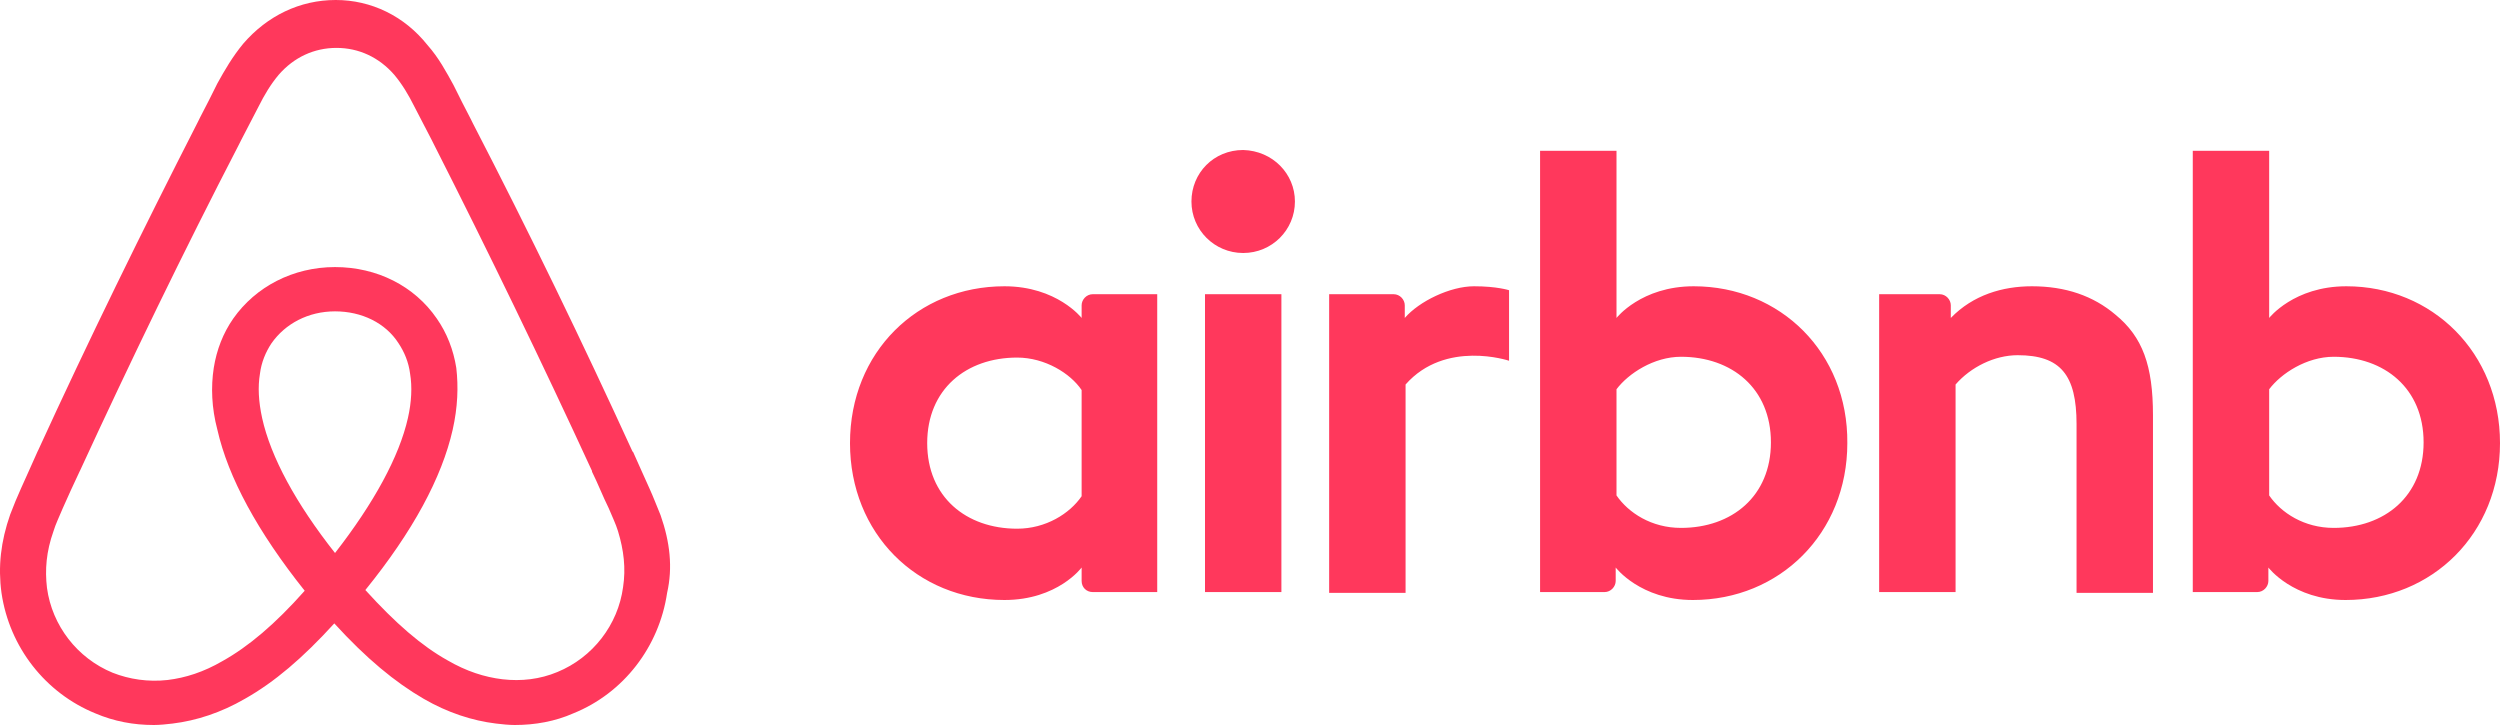
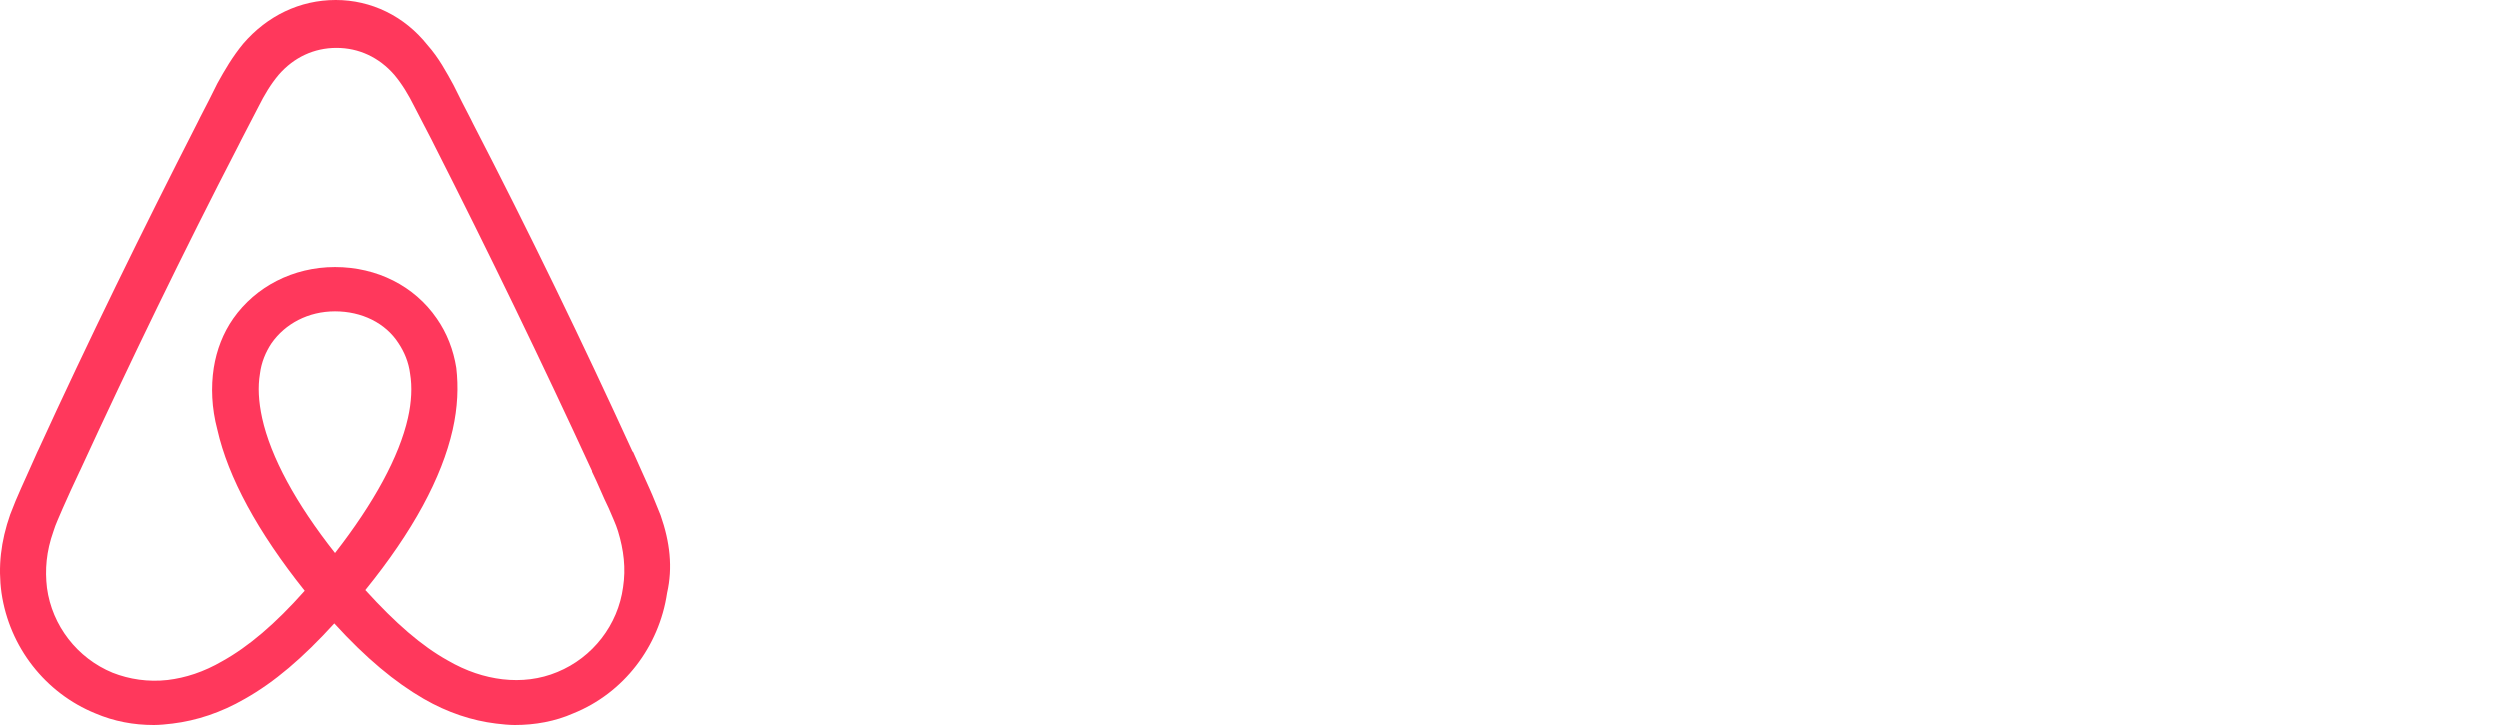
<svg xmlns="http://www.w3.org/2000/svg" width="100" height="29" viewBox="0 0 100 29" fill="none">
  <path d="M26.424 20.611C26.28 20.262 26.135 19.885 25.991 19.566C25.76 19.043 25.529 18.549 25.327 18.085L25.298 18.056C23.306 13.702 21.169 9.289 18.916 4.935L18.83 4.761C18.599 4.325 18.368 3.861 18.137 3.396C17.848 2.874 17.559 2.322 17.097 1.8C16.173 0.639 14.845 0 13.43 0C11.986 0 10.687 0.639 9.734 1.742C9.301 2.264 8.983 2.816 8.694 3.338C8.463 3.803 8.232 4.267 8.001 4.703L7.915 4.877C5.691 9.231 3.525 13.644 1.533 17.998L1.504 18.056C1.302 18.52 1.071 19.014 0.84 19.537C0.695 19.856 0.551 20.204 0.407 20.582C0.031 21.656 -0.084 22.672 0.06 23.717C0.378 25.894 1.822 27.723 3.814 28.535C4.565 28.855 5.345 29 6.153 29C6.384 29 6.673 28.971 6.904 28.942C7.857 28.826 8.839 28.506 9.791 27.955C10.975 27.287 12.102 26.329 13.372 24.936C14.643 26.329 15.798 27.287 16.953 27.955C17.906 28.506 18.887 28.826 19.84 28.942C20.071 28.971 20.36 29 20.591 29C21.4 29 22.208 28.855 22.93 28.535C24.951 27.723 26.366 25.865 26.684 23.717C26.915 22.701 26.8 21.685 26.424 20.611ZM13.401 22.12C11.842 20.146 10.831 18.288 10.485 16.721C10.34 16.053 10.311 15.473 10.398 14.95C10.456 14.486 10.629 14.079 10.86 13.731C11.409 12.947 12.333 12.454 13.401 12.454C14.469 12.454 15.422 12.918 15.942 13.731C16.173 14.079 16.346 14.486 16.404 14.95C16.491 15.473 16.462 16.082 16.317 16.721C15.971 18.259 14.96 20.117 13.401 22.12ZM24.923 23.485C24.721 24.994 23.71 26.3 22.295 26.881C21.602 27.171 20.851 27.258 20.1 27.171C19.378 27.084 18.657 26.852 17.906 26.416C16.866 25.836 15.827 24.936 14.614 23.601C16.52 21.249 17.675 19.101 18.108 17.185C18.31 16.285 18.339 15.473 18.252 14.718C18.137 13.992 17.877 13.324 17.473 12.744C16.577 11.437 15.076 10.683 13.401 10.683C11.726 10.683 10.225 11.466 9.329 12.744C8.925 13.324 8.665 13.992 8.55 14.718C8.434 15.473 8.463 16.314 8.694 17.185C9.127 19.101 10.311 21.278 12.188 23.63C11.004 24.965 9.936 25.865 8.896 26.445C8.146 26.881 7.424 27.113 6.702 27.2C5.922 27.287 5.171 27.171 4.507 26.91C3.092 26.329 2.082 25.023 1.879 23.514C1.793 22.788 1.85 22.062 2.139 21.249C2.226 20.959 2.37 20.669 2.515 20.32C2.717 19.856 2.948 19.362 3.179 18.869L3.208 18.811C5.2 14.486 7.337 10.073 9.56 5.777L9.647 5.603C9.878 5.167 10.109 4.703 10.34 4.267C10.571 3.803 10.831 3.367 11.149 2.99C11.755 2.293 12.564 1.916 13.459 1.916C14.354 1.916 15.162 2.293 15.769 2.99C16.087 3.367 16.346 3.803 16.577 4.267C16.808 4.703 17.039 5.167 17.27 5.603L17.357 5.777C19.552 10.102 21.689 14.514 23.681 18.84V18.869C23.912 19.333 24.114 19.856 24.345 20.32C24.489 20.669 24.634 20.959 24.721 21.249C24.951 22.004 25.038 22.73 24.923 23.485Z" fill="#FF385C" />
-   <path d="M51.797 8.06C51.797 9.201 50.874 10.12 49.728 10.12C48.582 10.12 47.658 9.201 47.658 8.06C47.658 6.919 48.55 6 49.728 6C50.906 6.032 51.797 6.951 51.797 8.06ZM43.265 12.211C43.265 12.401 43.265 12.718 43.265 12.718C43.265 12.718 42.278 11.451 40.177 11.451C36.706 11.451 34 14.081 34 17.725C34 21.338 36.674 24 40.177 24C42.31 24 43.265 22.701 43.265 22.701V23.239C43.265 23.493 43.456 23.683 43.711 23.683H46.289V11.768C46.289 11.768 43.933 11.768 43.711 11.768C43.456 11.768 43.265 11.989 43.265 12.211ZM43.265 19.849C42.787 20.546 41.832 21.148 40.686 21.148C38.648 21.148 37.088 19.88 37.088 17.725C37.088 15.57 38.648 14.303 40.686 14.303C41.8 14.303 42.819 14.937 43.265 15.602V19.849ZM48.2 11.768H51.256V23.683H48.2V11.768ZM93.855 11.451C91.754 11.451 90.767 12.718 90.767 12.718V6.032H87.711V23.683C87.711 23.683 90.067 23.683 90.289 23.683C90.544 23.683 90.735 23.461 90.735 23.239V22.701C90.735 22.701 91.722 24 93.823 24C97.294 24 100 21.338 100 17.725C100 14.113 97.294 11.451 93.855 11.451ZM93.346 21.116C92.168 21.116 91.245 20.514 90.767 19.817V15.57C91.245 14.937 92.263 14.271 93.346 14.271C95.383 14.271 96.944 15.539 96.944 17.694C96.944 19.849 95.383 21.116 93.346 21.116ZM86.119 16.616V23.715H83.062V16.965C83.062 15 82.425 14.208 80.706 14.208C79.783 14.208 78.828 14.683 78.223 15.38V23.683H75.166V11.768H77.586C77.841 11.768 78.032 11.989 78.032 12.211V12.718C78.923 11.799 80.101 11.451 81.279 11.451C82.617 11.451 83.731 11.831 84.622 12.591C85.705 13.479 86.119 14.62 86.119 16.616ZM67.748 11.451C65.647 11.451 64.66 12.718 64.66 12.718V6.032H61.603V23.683C61.603 23.683 63.959 23.683 64.182 23.683C64.437 23.683 64.628 23.461 64.628 23.239V22.701C64.628 22.701 65.615 24 67.716 24C71.187 24 73.893 21.338 73.893 17.725C73.925 14.113 71.219 11.451 67.748 11.451ZM67.239 21.116C66.061 21.116 65.138 20.514 64.66 19.817V15.57C65.138 14.937 66.156 14.271 67.239 14.271C69.276 14.271 70.837 15.539 70.837 17.694C70.837 19.849 69.276 21.116 67.239 21.116ZM58.961 11.451C59.884 11.451 60.362 11.609 60.362 11.609V14.43C60.362 14.43 57.815 13.574 56.223 15.38V23.715H53.166V11.768C53.166 11.768 55.522 11.768 55.745 11.768C56 11.768 56.191 11.989 56.191 12.211V12.718C56.764 12.053 58.006 11.451 58.961 11.451Z" fill="#FF385C" />
</svg>